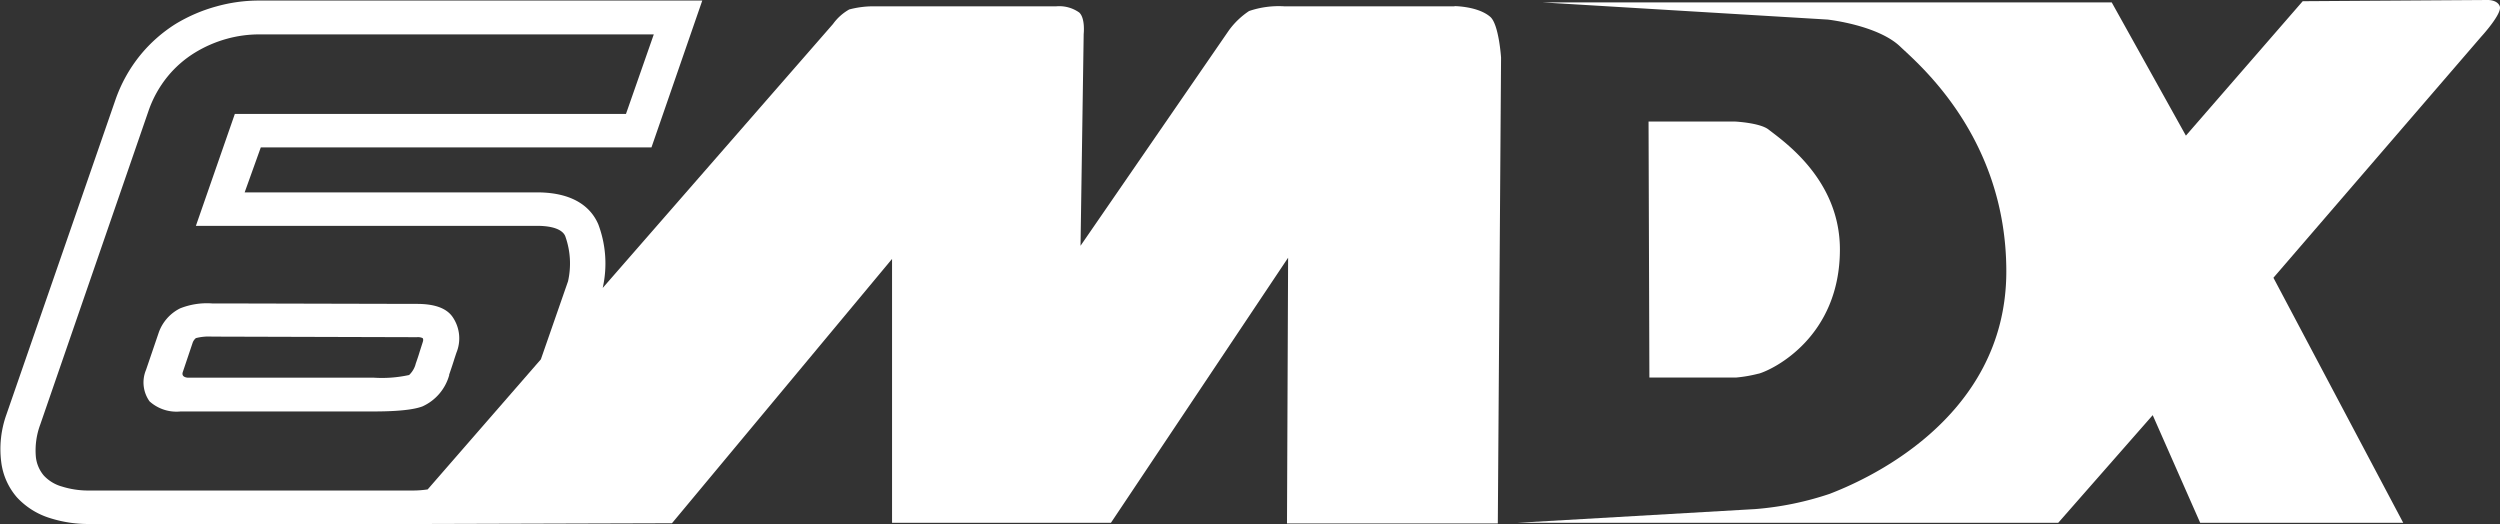
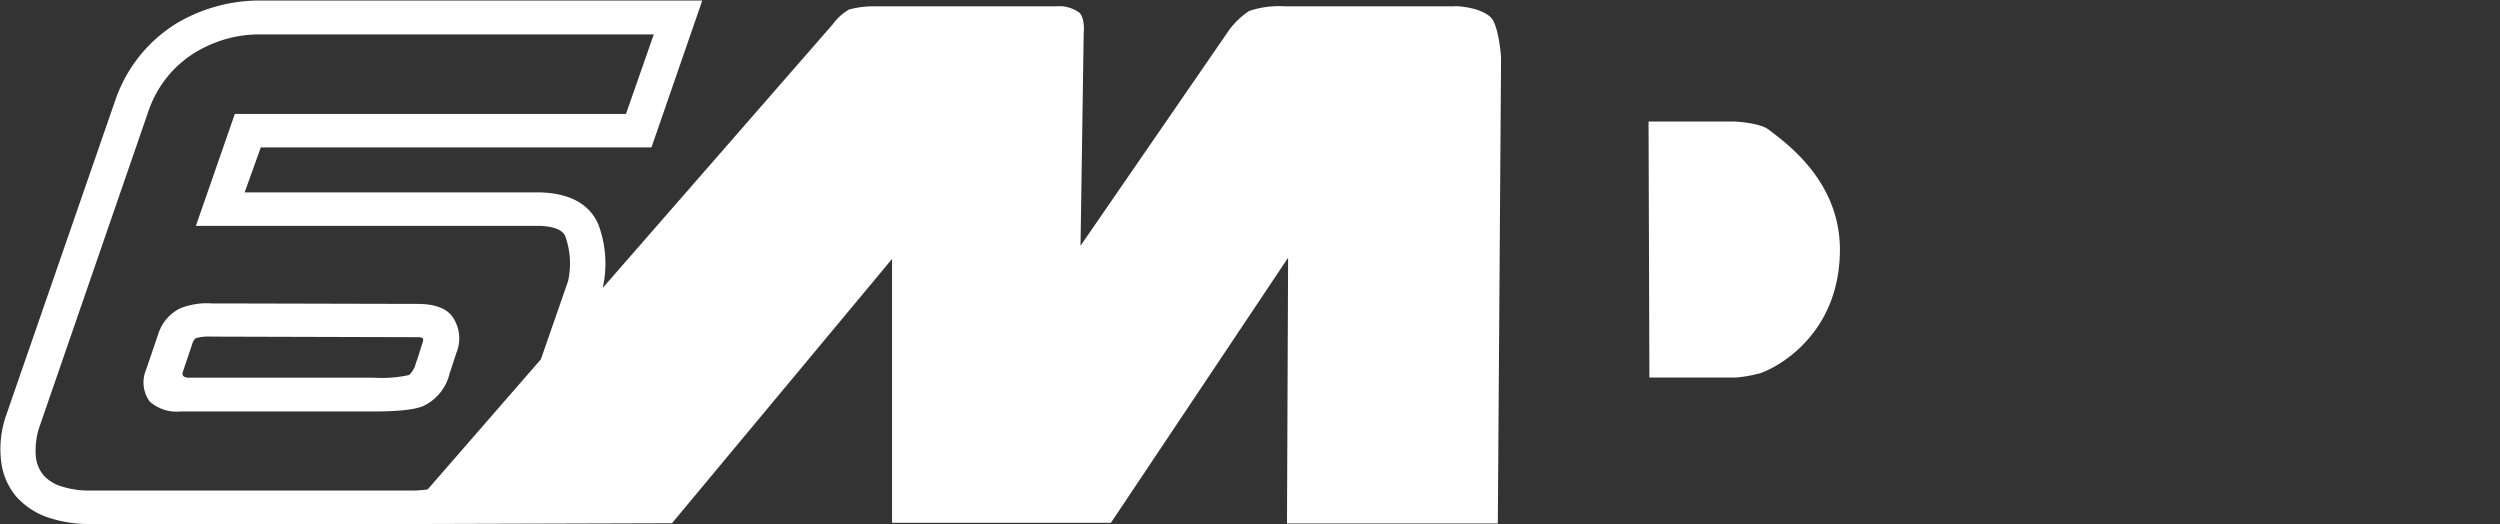
<svg xmlns="http://www.w3.org/2000/svg" id="Calque_1" data-name="Calque 1" viewBox="0 0 269.66 56.52">
  <rect x="0" y="0" width="269.66" height="56.52" fill="#333333" stroke="none" />
  <defs>
    <style>.cls-1{fill:#fff;}</style>
  </defs>
-   <path class="cls-1" d="M270.5,20.6c-.29-.71-1.34-.66-1.34-.66l-19.91.13-12.6,14.5-8-14.37H167.26L198,22.05s5.41.59,7.84,2.92c1.92,1.84,11.44,9.74,11.44,24.24,0,16.24-15.87,22.77-19.06,24a33.45,33.45,0,0,1-8,1.64l-25.67,1.48h58.33l10.19-11.61,5.12,11.61,21.9,0-14-26.43,22.41-26s2.32-2.52,2-3.29" transform="translate(-0.87 -19.94)" />
  <path class="cls-1" d="M190.56,60.25c1.65-.47,8.77-4,8.77-13.4,0-7.5-6-11.62-7.7-12.94-.93-.73-3.62-.86-3.62-.86h-9.32l.09,27.61h9.38a14.67,14.67,0,0,0,2.4-.42" transform="translate(-0.87 -19.94)" />
  <path class="cls-1" d="M7.48,72.4A4.24,4.24,0,0,1,5.6,71.24a3.72,3.72,0,0,1-.86-2,8,8,0,0,1,.47-3.5L16.89,31.9A12.12,12.12,0,0,1,19,28.13a11.73,11.73,0,0,1,2.91-2.52,13.46,13.46,0,0,1,3.41-1.48,13.13,13.13,0,0,1,3.47-.48h42.6l-3,8.58H26.2L22,44.3H58.78c2.58,0,3,.9,3.09,1.2a8.72,8.72,0,0,1,.27,4.78L59.21,58.7,47,72.73a11,11,0,0,1-1.6.12H10.49a9.51,9.51,0,0,1-3-.45M157.76,20.62H139.37a9.91,9.91,0,0,0-3.77.51,8.48,8.48,0,0,0-2.18,2.09l-16,23.23.34-22.84s.19-1.7-.48-2.32a3.73,3.73,0,0,0-2.46-.67H95.13a10.26,10.26,0,0,0-2.66.34,5.46,5.46,0,0,0-1.75,1.57L65.88,51v0a12,12,0,0,0-.47-6.85c-.67-1.58-2.36-3.46-6.63-3.46H27.26L29,35.84H71.14L76.62,20H28.75a17,17,0,0,0-4.53.63,17.32,17.32,0,0,0-4.42,1.9A15.7,15.7,0,0,0,16,25.89a15.93,15.93,0,0,0-2.7,4.88L1.56,64.66A11.07,11.07,0,0,0,1,69.75,7.14,7.14,0,0,0,2.7,73.59a8.09,8.09,0,0,0,3.52,2.22,13.6,13.6,0,0,0,4.27.65H45.38c.39,0,.77,0,1.16,0l26.81-.08L97.09,47.87V76.33H120.7l19.11-28.59-.12,28.66h22.74l.35-50.25s-.23-3.55-1.15-4.38c-1.32-1.16-3.87-1.17-3.87-1.17" transform="translate(-0.87 -19.94)" />
  <path class="cls-1" d="M45.7,59.23A2.6,2.6,0,0,1,45,60.39a13.65,13.65,0,0,1-3.78.29c-.81,0-1.41,0-1.42,0H21.17s-.77,0-.59-.59l1.07-3.18a1.13,1.13,0,0,1,.35-.5,5.63,5.63,0,0,1,1.77-.16c.44,0,.76,0,.78,0l21,.06h.3a1.2,1.2,0,0,1,.61.1c.07.12.08.22,0,.46l-.32,1c-.09.31-.19.62-.46,1.39m3.63,1.12c.28-.82.39-1.15.49-1.47s.15-.47.3-.92a4.07,4.07,0,0,0-.39-3.83c-.67-1-2-1.44-3.86-1.44h-.34l-20.81-.05c-.14,0-.5,0-.95,0a7.84,7.84,0,0,0-3.45.53A4.64,4.64,0,0,0,18,55.79l-1.38,4.05A3.51,3.51,0,0,0,17,63.23a4.34,4.34,0,0,0,3.36,1.09c.49,0,.91,0,1.11,0H39.72c.16,0,.76,0,1.54,0,3.69,0,4.8-.41,5.17-.54a5.23,5.23,0,0,0,2.9-3.4" transform="translate(-0.87 -19.94)" />
</svg>